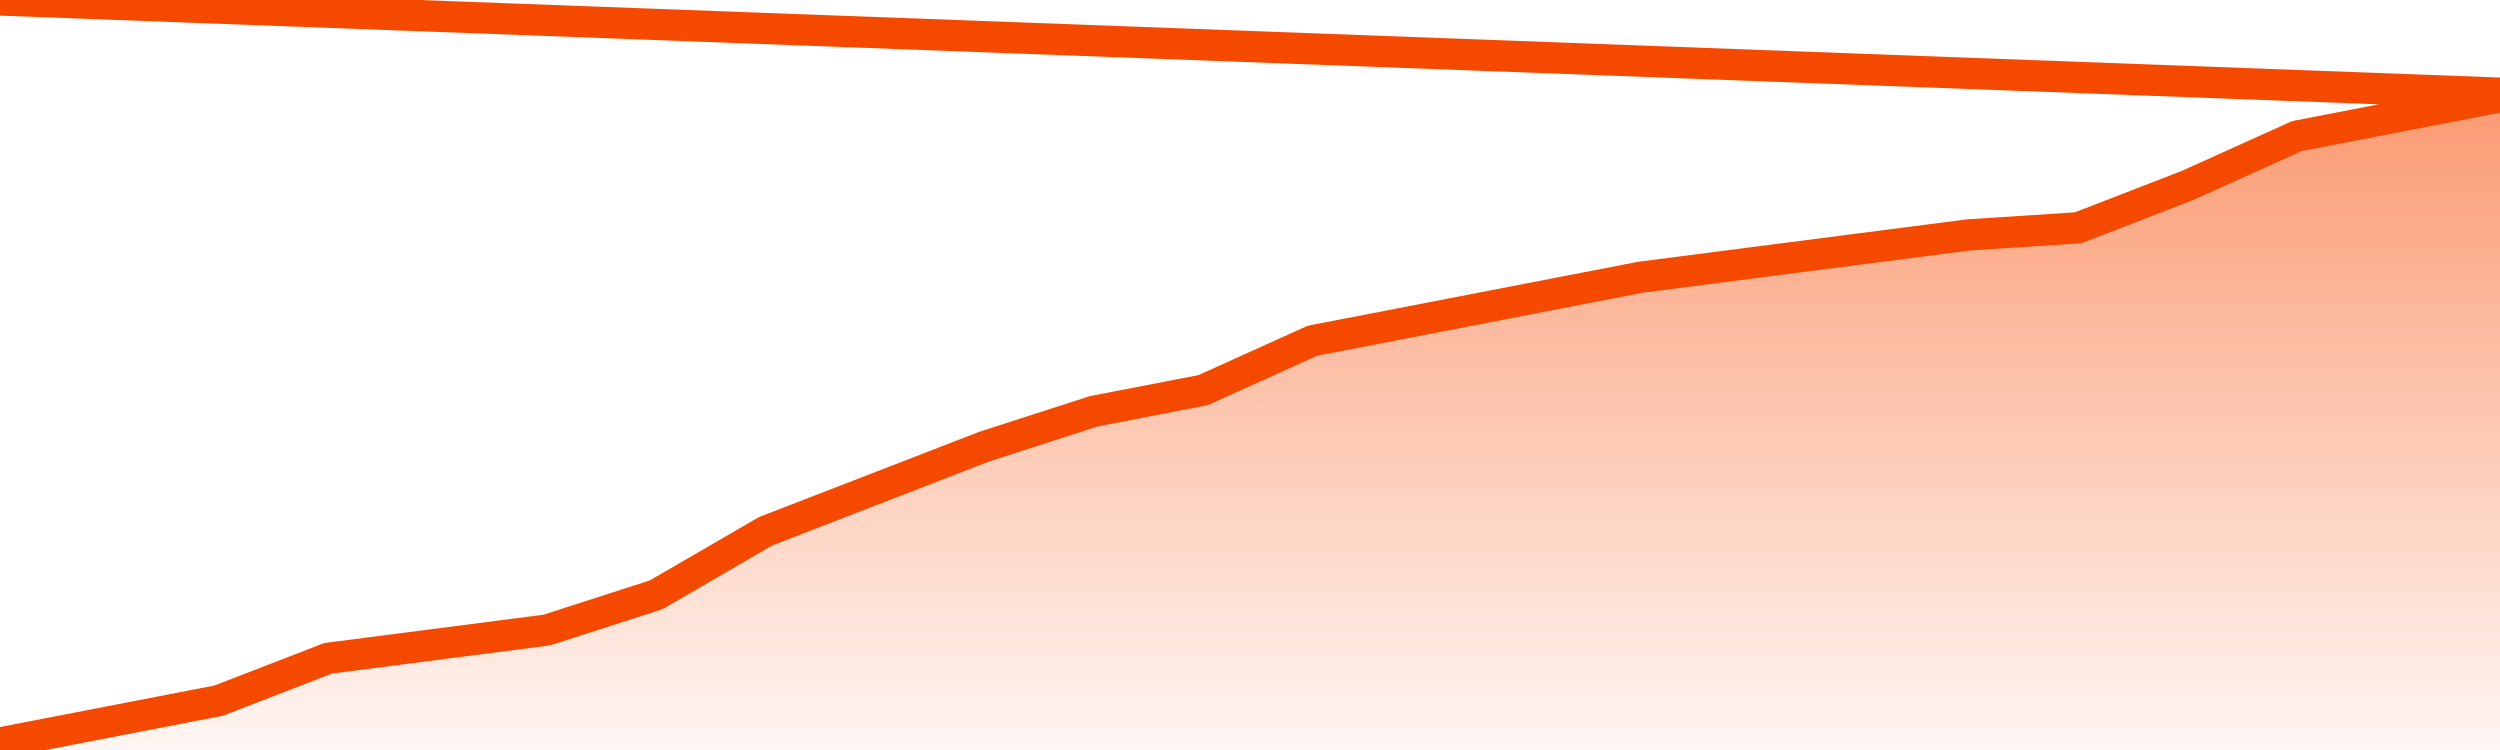
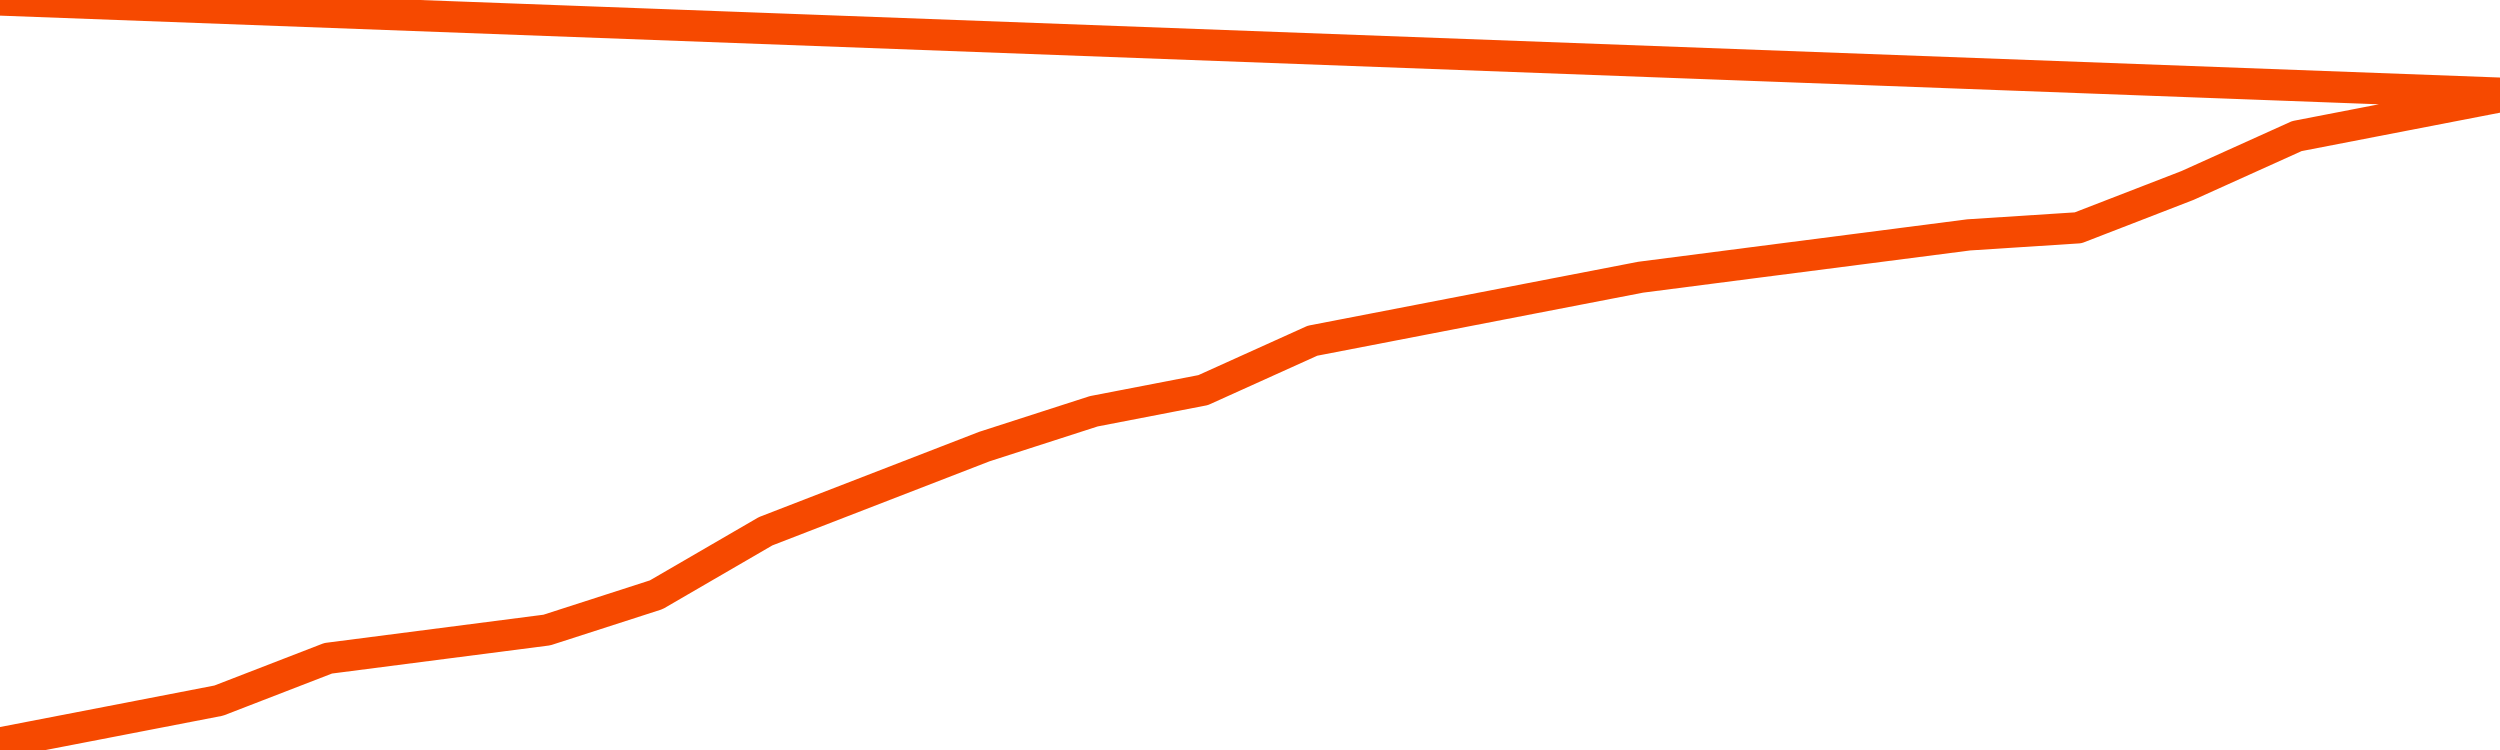
<svg xmlns="http://www.w3.org/2000/svg" version="1.1" width="80" height="24" viewBox="0 0 80 24">
  <defs>
    <linearGradient x1=".5" x2=".5" y2="1" id="gradient">
      <stop offset="0" stop-color="#F64900" />
      <stop offset="1" stop-color="#f64900" stop-opacity="0" />
    </linearGradient>
  </defs>
-   <path fill="url(#gradient)" fill-opacity="0.56" stroke="none" d="M 0,26 0.0,23.774 3.5,23.097 7.0,22.419 10.5,21.065 14.0,20.613 17.5,20.161 21.0,19.032 24.5,17.0 28.0,15.645 31.5,14.29 35.0,13.161 38.5,12.484 42.0,10.903 45.5,10.226 49.0,9.548 52.5,8.871 56.0,8.419 59.5,7.968 63.0,7.516 66.5,7.29 70.0,5.935 73.5,4.355 77.0,3.677 80.5,3.0 82,26 Z" />
  <path fill="none" stroke="#F64900" stroke-width="1" stroke-linejoin="round" stroke-linecap="round" d="M 0.0,23.774 3.5,23.097 7.0,22.419 10.5,21.065 14.0,20.613 17.5,20.161 21.0,19.032 24.5,17.0 28.0,15.645 31.5,14.29 35.0,13.161 38.5,12.484 42.0,10.903 45.5,10.226 49.0,9.548 52.5,8.871 56.0,8.419 59.5,7.968 63.0,7.516 66.5,7.29 70.0,5.935 73.5,4.355 77.0,3.677 80.5,3.0.join(' ') }" />
</svg>